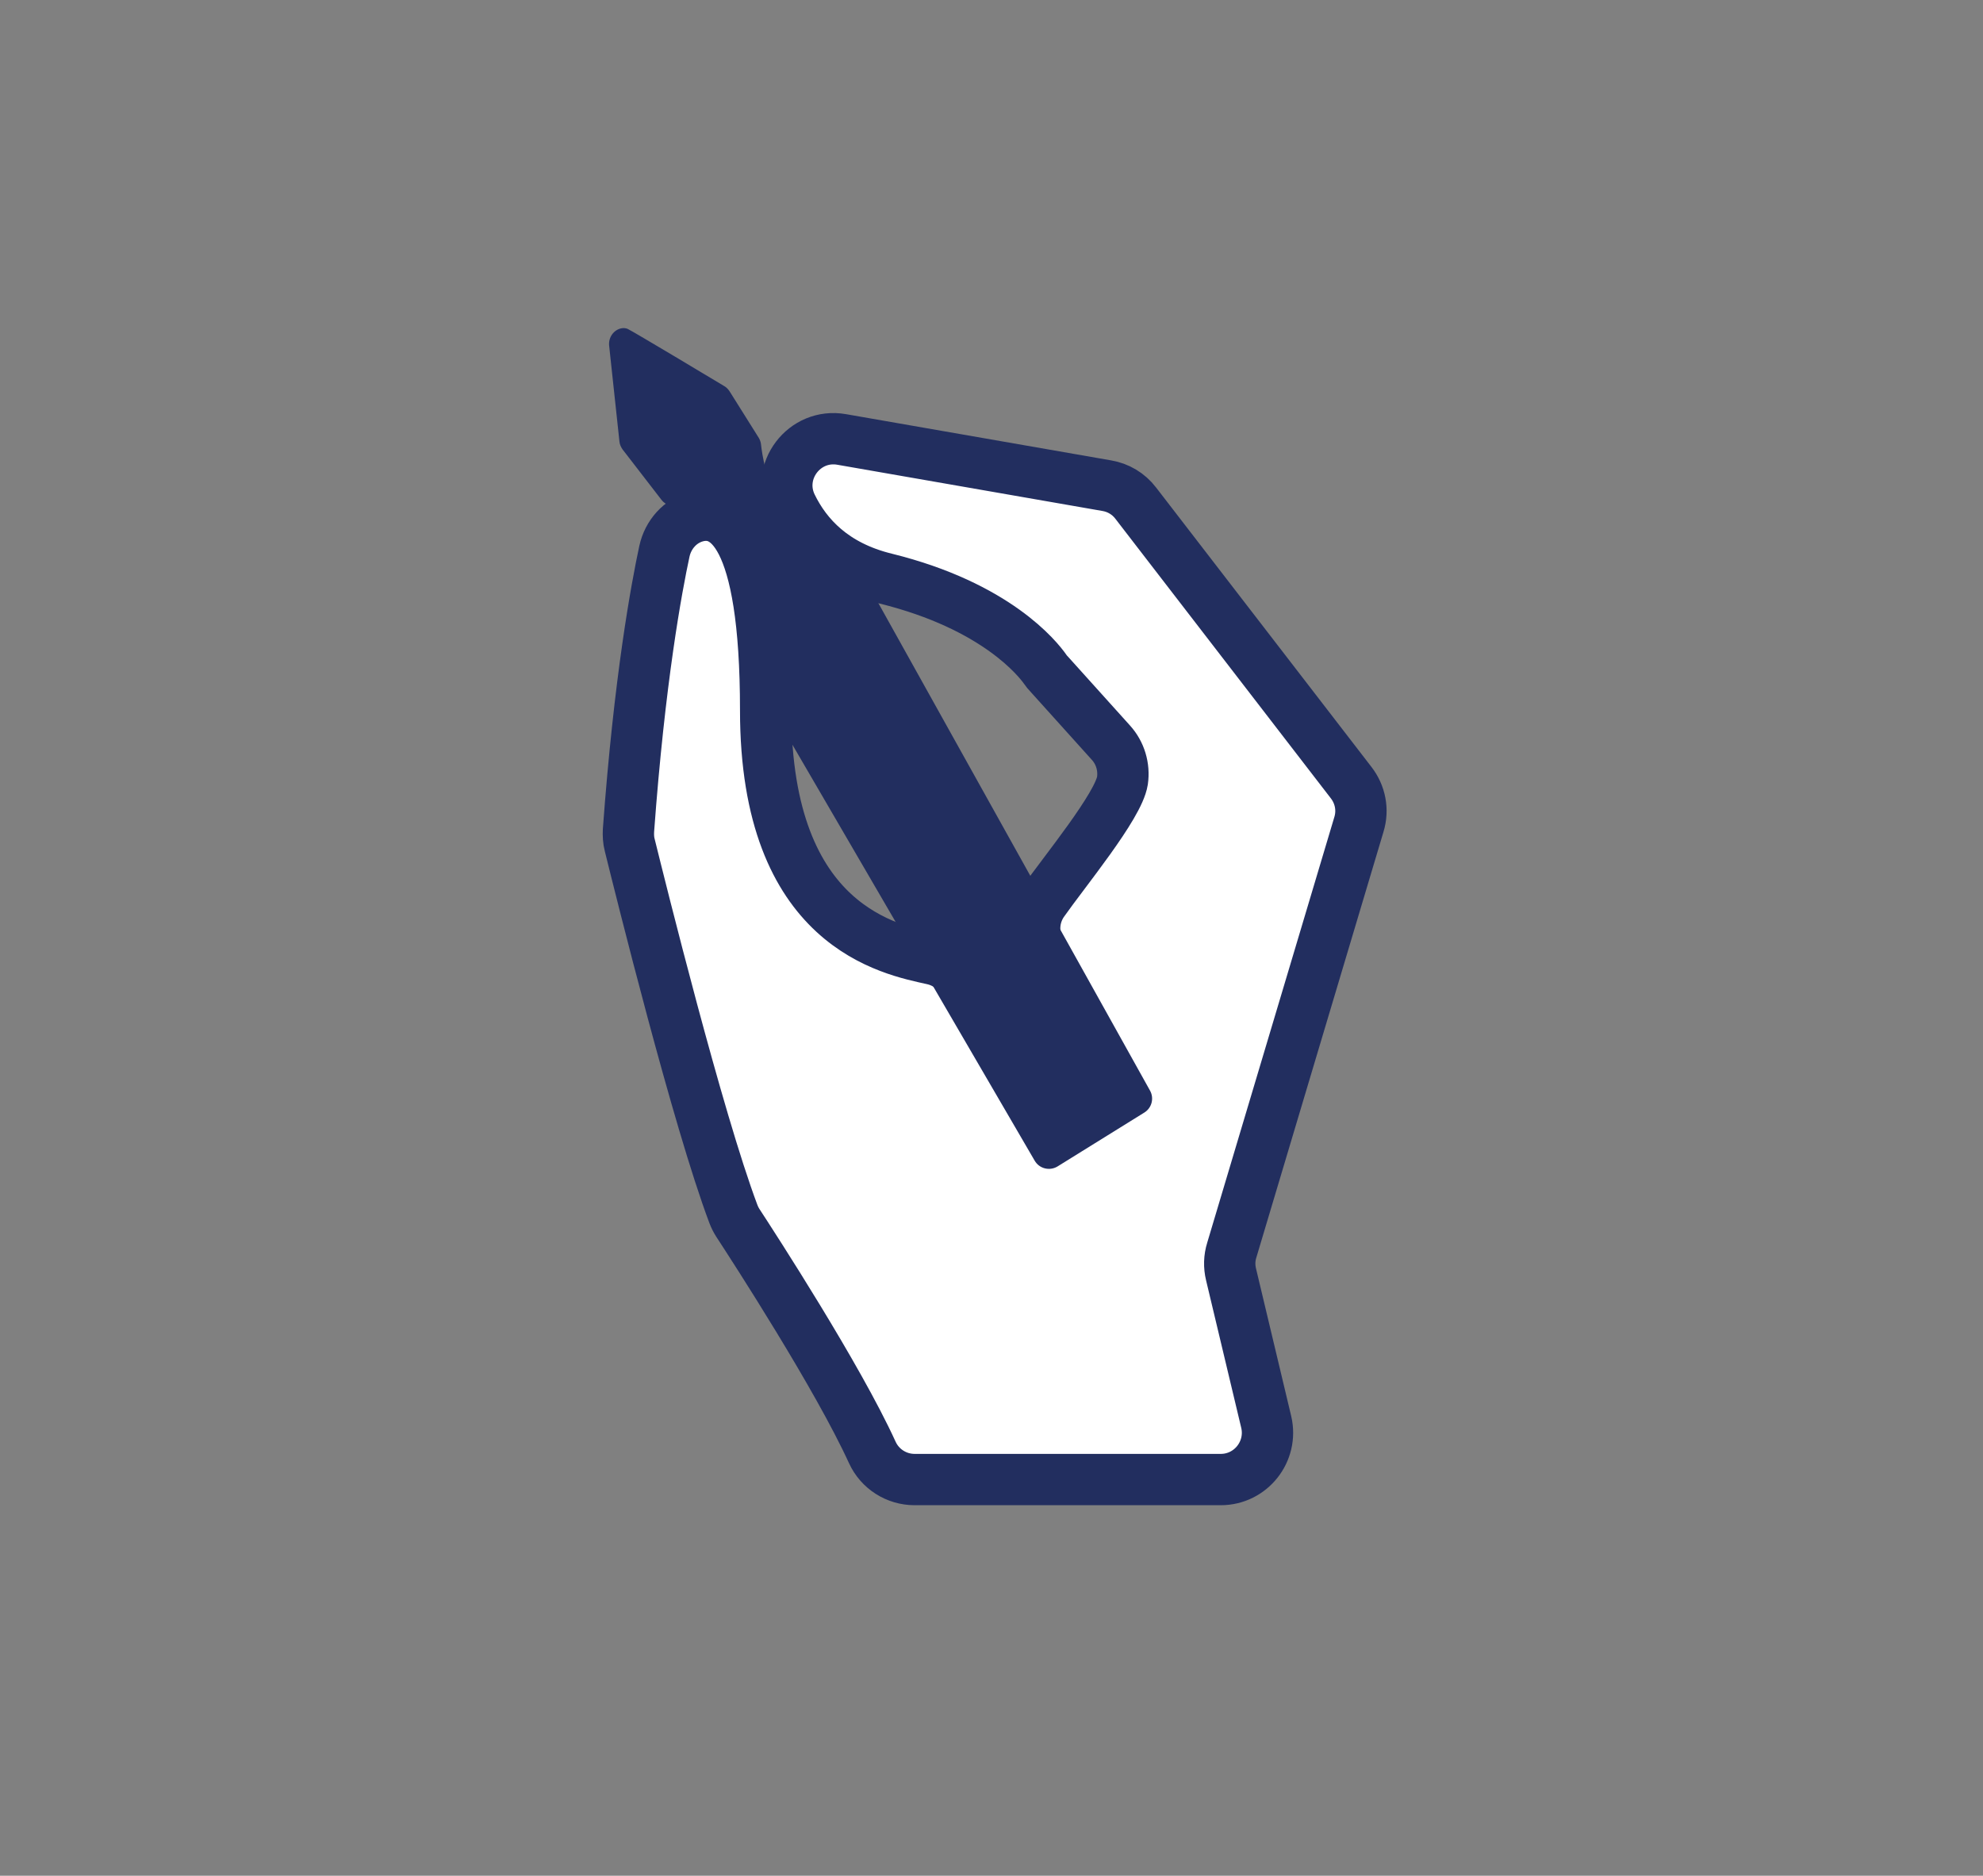
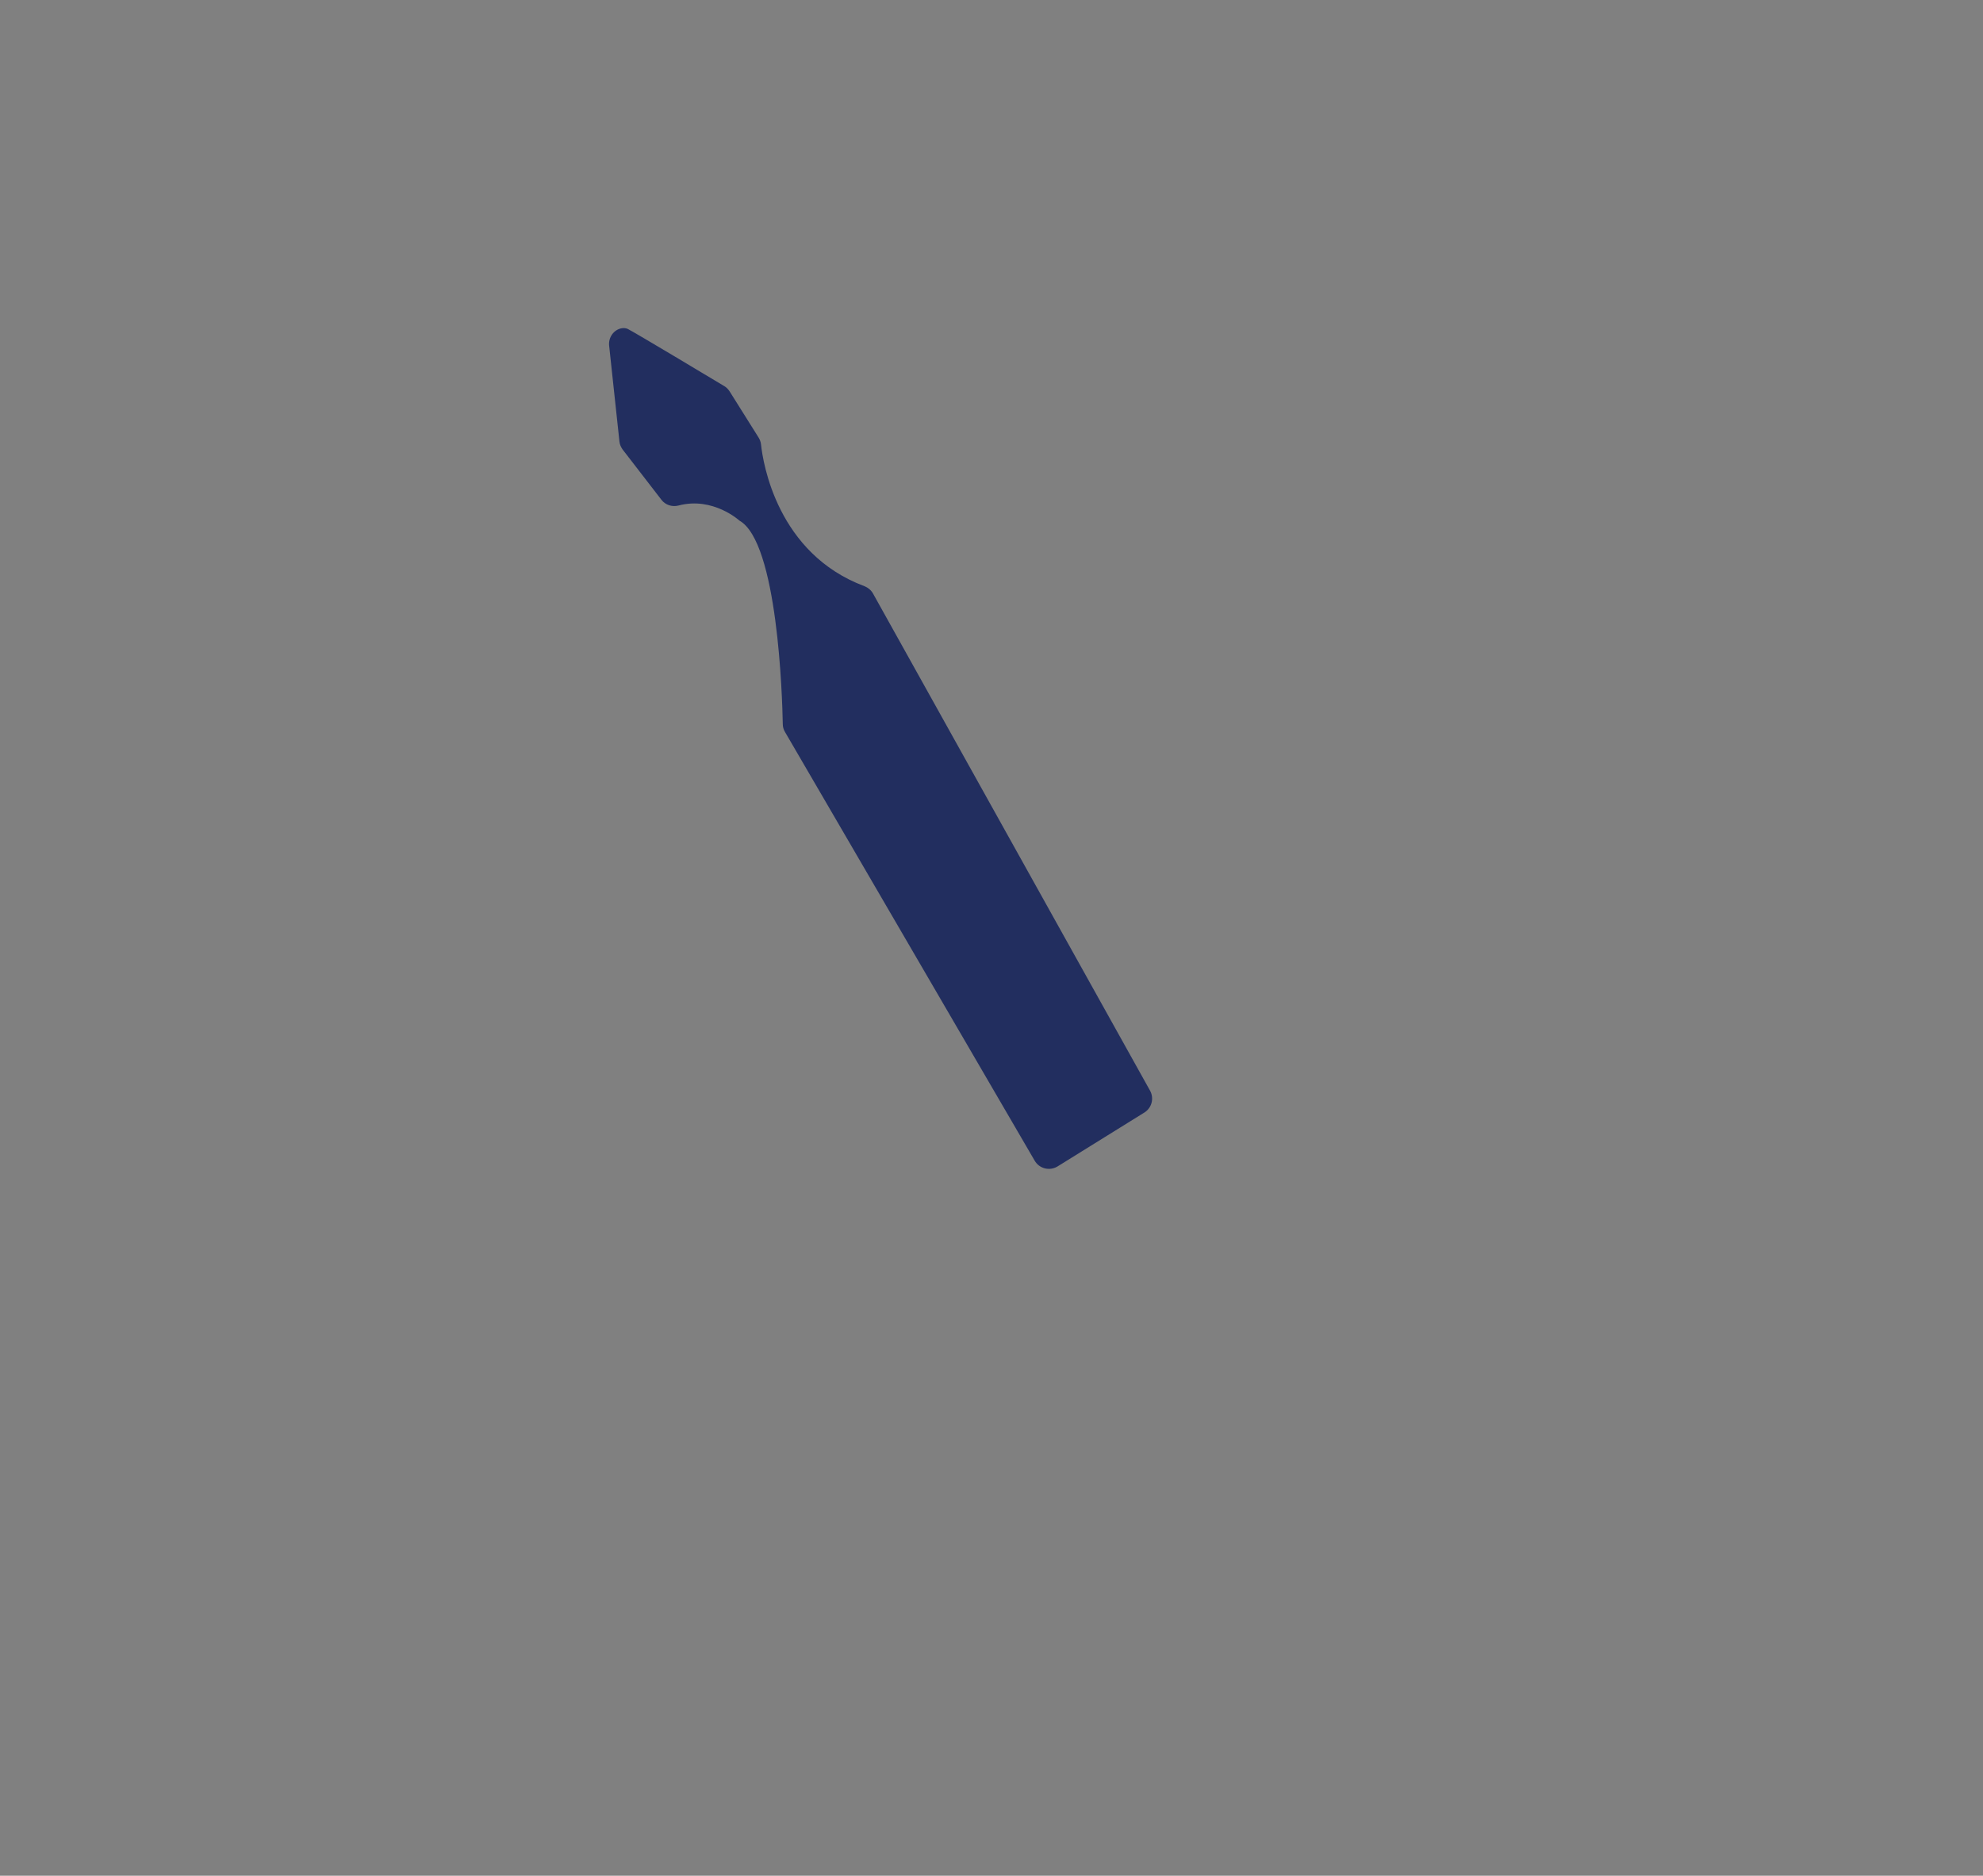
<svg xmlns="http://www.w3.org/2000/svg" version="1.1" id="Laag_1" x="0px" y="0px" viewBox="0 0 810.9 767" style="enable-background:new 0 0 810.9 767;" xml:space="preserve">
  <rect x="0" y="0" width="810.9" height="767" fill="#808080" stroke="none" />
  <style type="text/css">
	.st0{fill:#FFFFFF;stroke:#222E5F;stroke-width:35.457;stroke-linecap:round;stroke-linejoin:round;stroke-miterlimit:10;}
	.st1{fill:#222E5F;stroke:#222E5F;stroke-width:17.283;stroke-linecap:round;stroke-linejoin:round;stroke-miterlimit:10;}
	.st2{fill:#FFFFFF;stroke:#222E5F;stroke-width:17.283;stroke-linecap:round;stroke-linejoin:round;stroke-miterlimit:10;}
	.st3{fill:#222E5F;}
	.st4{fill:#222E5F;stroke:#222E5F;stroke-width:19.527;stroke-linecap:round;stroke-linejoin:round;stroke-miterlimit:10;}
	.st5{fill:#FFFFFF;stroke:#222E5F;stroke-width:19.527;stroke-linecap:round;stroke-linejoin:round;stroke-miterlimit:10;}
	.st6{fill:#222E5F;stroke:#222F5F;stroke-width:10;stroke-linecap:round;stroke-linejoin:round;stroke-miterlimit:10;}
	.st7{fill:#222E5F;stroke:#222F5F;stroke-width:13.873;stroke-miterlimit:10;}
	.st8{fill:#FFFFFF;stroke:#222E5F;stroke-width:29.746;stroke-linecap:round;stroke-linejoin:round;stroke-miterlimit:10;}
	.st9{fill:#FFFFFF;stroke:#222E5F;stroke-width:27;stroke-linecap:round;stroke-linejoin:round;stroke-miterlimit:10;}
	.st10{fill:none;stroke:#222E5F;stroke-width:9;stroke-linecap:round;stroke-linejoin:round;stroke-miterlimit:10;}
	.st11{fill:none;stroke:#222E5F;stroke-width:12;stroke-linecap:round;stroke-linejoin:round;stroke-miterlimit:10;}
	.st12{fill:none;stroke:#222E5F;stroke-width:8;stroke-linecap:round;stroke-linejoin:round;stroke-miterlimit:10;}
	.st13{fill:none;stroke:#222E5F;stroke-width:15;stroke-miterlimit:10;}
	.st14{fill:#FFFFFF;}
	.st15{fill:none;stroke:#222E5F;stroke-width:11;stroke-linecap:round;stroke-linejoin:round;stroke-miterlimit:10;}
	.st16{fill:none;stroke:#222E5F;stroke-width:17;stroke-miterlimit:10;}
	.st17{fill:none;stroke:#222E5F;stroke-width:6.748;stroke-miterlimit:10;}
	.st18{fill:none;stroke:#222E5F;stroke-width:10;stroke-linecap:round;stroke-linejoin:round;stroke-miterlimit:10;}
	.st19{fill:#FFFFFF;stroke:#222E5F;stroke-width:20.987;stroke-linecap:round;stroke-linejoin:round;stroke-miterlimit:10;}
	.st20{fill:#222E5F;stroke:#222E5F;stroke-width:11.185;stroke-linecap:round;stroke-linejoin:round;stroke-miterlimit:10;}
	.st21{fill:#222E5F;stroke:#FFFFFF;stroke-width:11.662;stroke-linecap:round;stroke-linejoin:round;stroke-miterlimit:10;}
	.st22{fill:#222E5F;stroke:#222F5F;stroke-width:4;stroke-miterlimit:10;}
	.st23{fill:#FFFFFF;stroke:#222E5F;stroke-width:18.545;stroke-linecap:round;stroke-linejoin:round;stroke-miterlimit:10;}
</style>
-   <path class="st19" d="M374,605l125.2,0c12.3,0,21.4-11.5,18.6-23.5l-14.4-60.4c-0.8-3.3-0.7-6.7,0.3-9.9l52-174.1  c1.8-5.9,0.6-12.2-3.2-17.1l-88.1-114.3c-2.9-3.8-7.1-6.3-11.8-7.1l-108.4-18.9c-15.3-2.7-27.3,13.1-20.5,27.1  c6,12.3,17.2,24.6,38.5,29.8c45.3,11.2,62.3,32.9,65.3,37.2c0.4,0.6,0.9,1.2,1.4,1.7l25.4,28.2c3.8,4.2,5.5,9.9,4.7,15.5  c-1.6,10.4-23.7,37.1-32.6,49.8c-3.9,5.7-4.4,13.1-1.2,19.3l-31.2,13.4c-2.6-4.8-7.2-8.3-12.6-9.5c-16.9-3.8-68.3-12.8-68.3-101.7  c0-73.8-16.6-82.4-28.3-79.3c-6.7,1.8-11.6,7.4-13.1,14.2c-3.2,14.8-10.2,52.6-14.7,114.2c-0.1,2,0,4,0.5,5.9  c4.4,17.8,27.8,112.1,42.4,150.9c0.5,1.3,1.1,2.5,1.8,3.6c6.6,10.1,40.9,63,55,93.9C359.8,600.7,366.6,605,374,605z" />
  <path class="st3" d="M423.1,474.6L321,299.3c-0.6-1-0.9-2.1-0.9-3.2c-0.2-11.2-2.1-74.4-17.7-83.2c0,0-10.8-9.9-24.9-6.2  c-2.6,0.7-5.4-0.2-7-2.3l-15.9-20.6c-0.7-1-1.2-2.1-1.3-3.3l-4.2-39.1c-0.4-3.4,1.9-6.7,5.3-7.2c0.8-0.1,1.6,0,2.3,0.3  c2.8,1.4,32.7,19.3,39.5,23.4c0.9,0.5,1.6,1.3,2.2,2.2l11.8,18.8c0.5,0.8,0.9,1.8,1,2.8c0.8,7.7,6.7,44.7,42.3,58  c1.5,0.6,2.7,1.6,3.5,3L470.3,446c1.7,3.1,0.7,7-2.3,8.9l-35.6,22.1C429.2,478.9,425,477.9,423.1,474.6z" />
</svg>